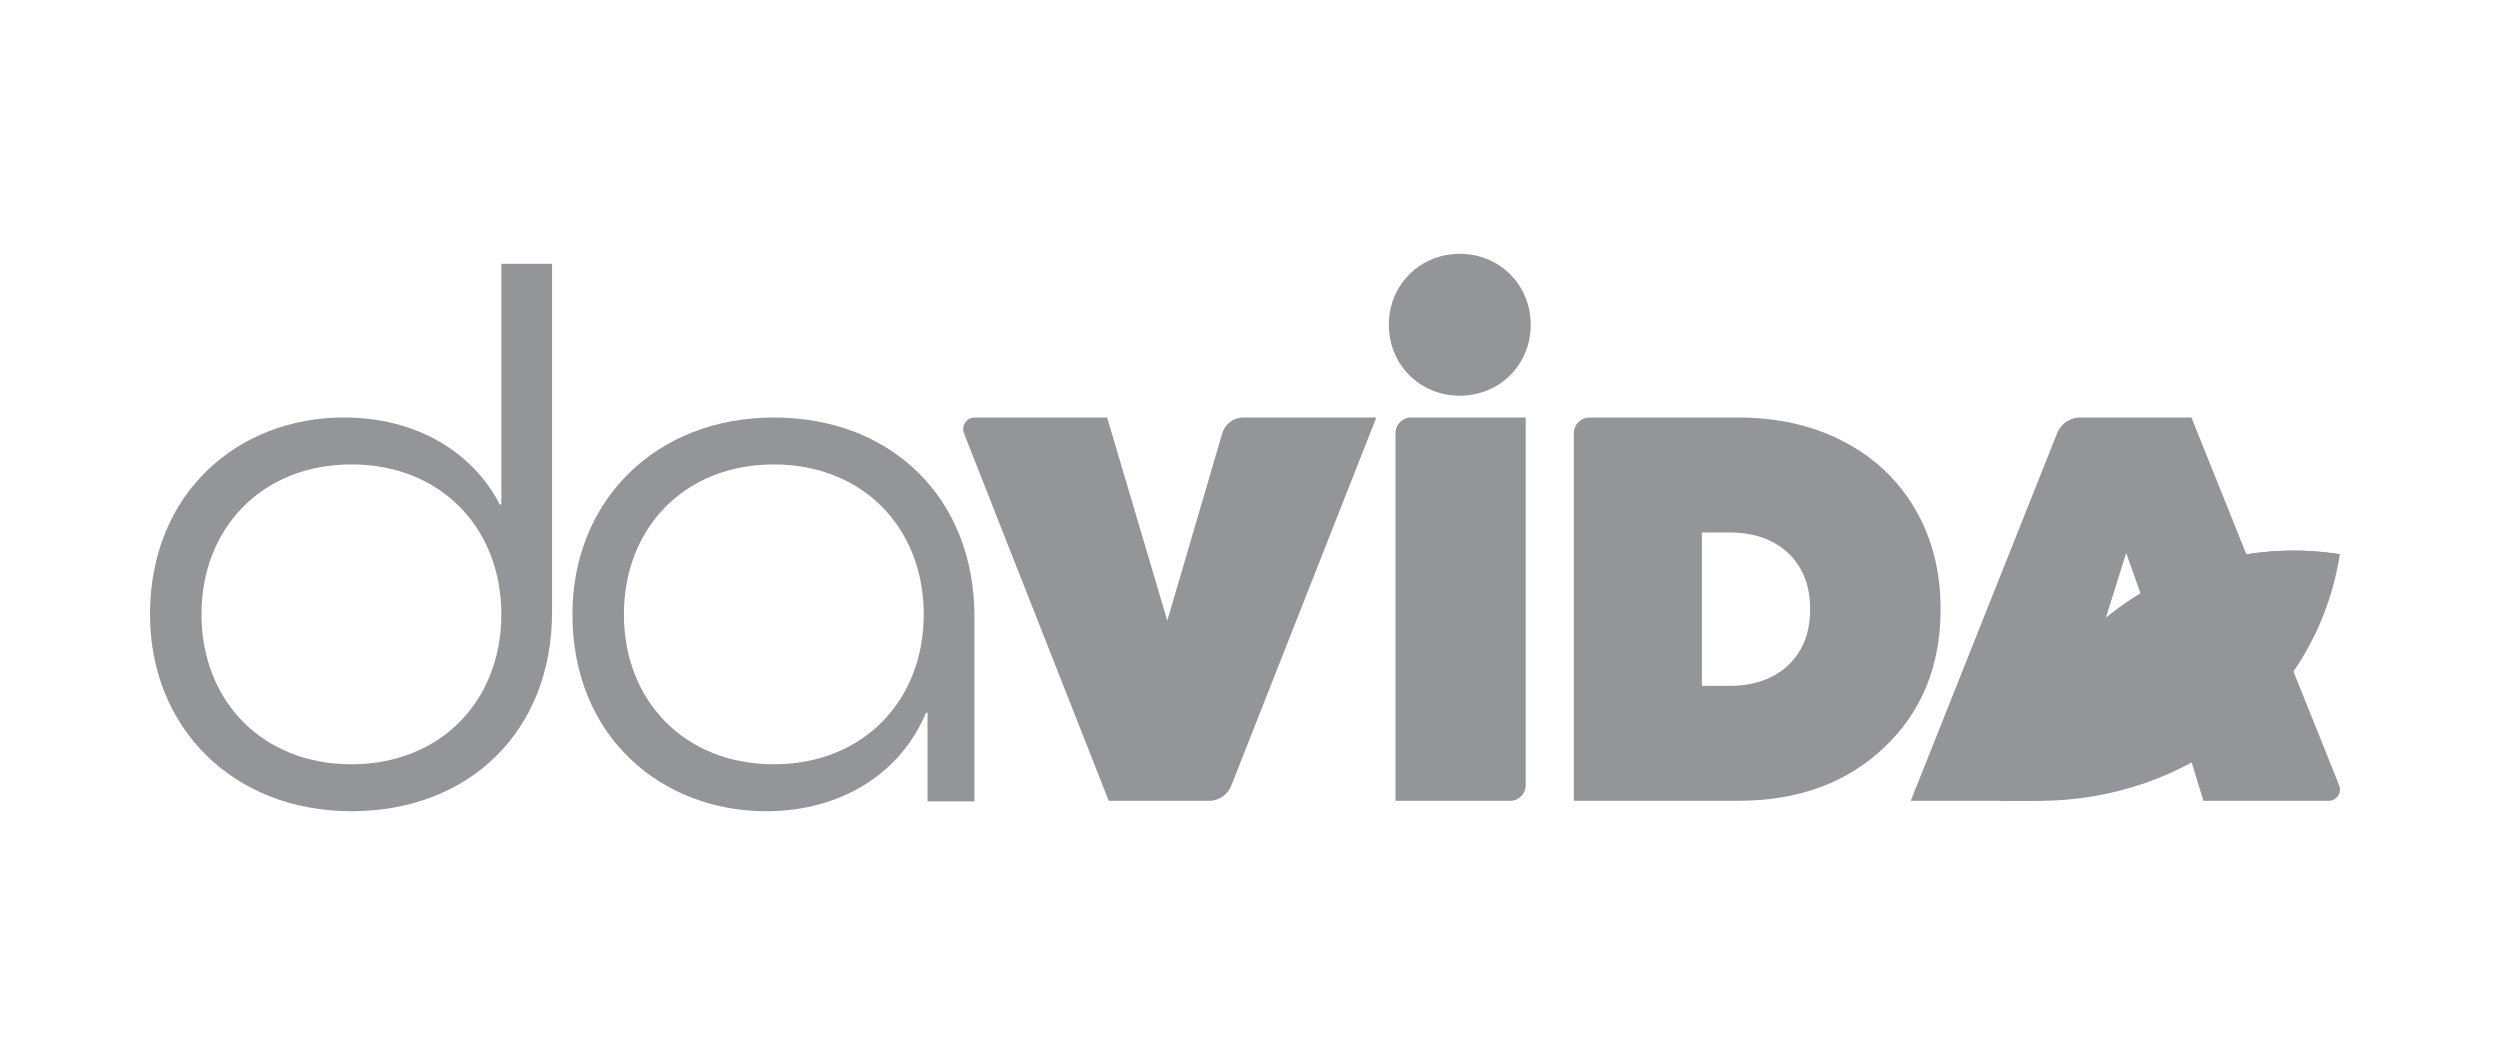
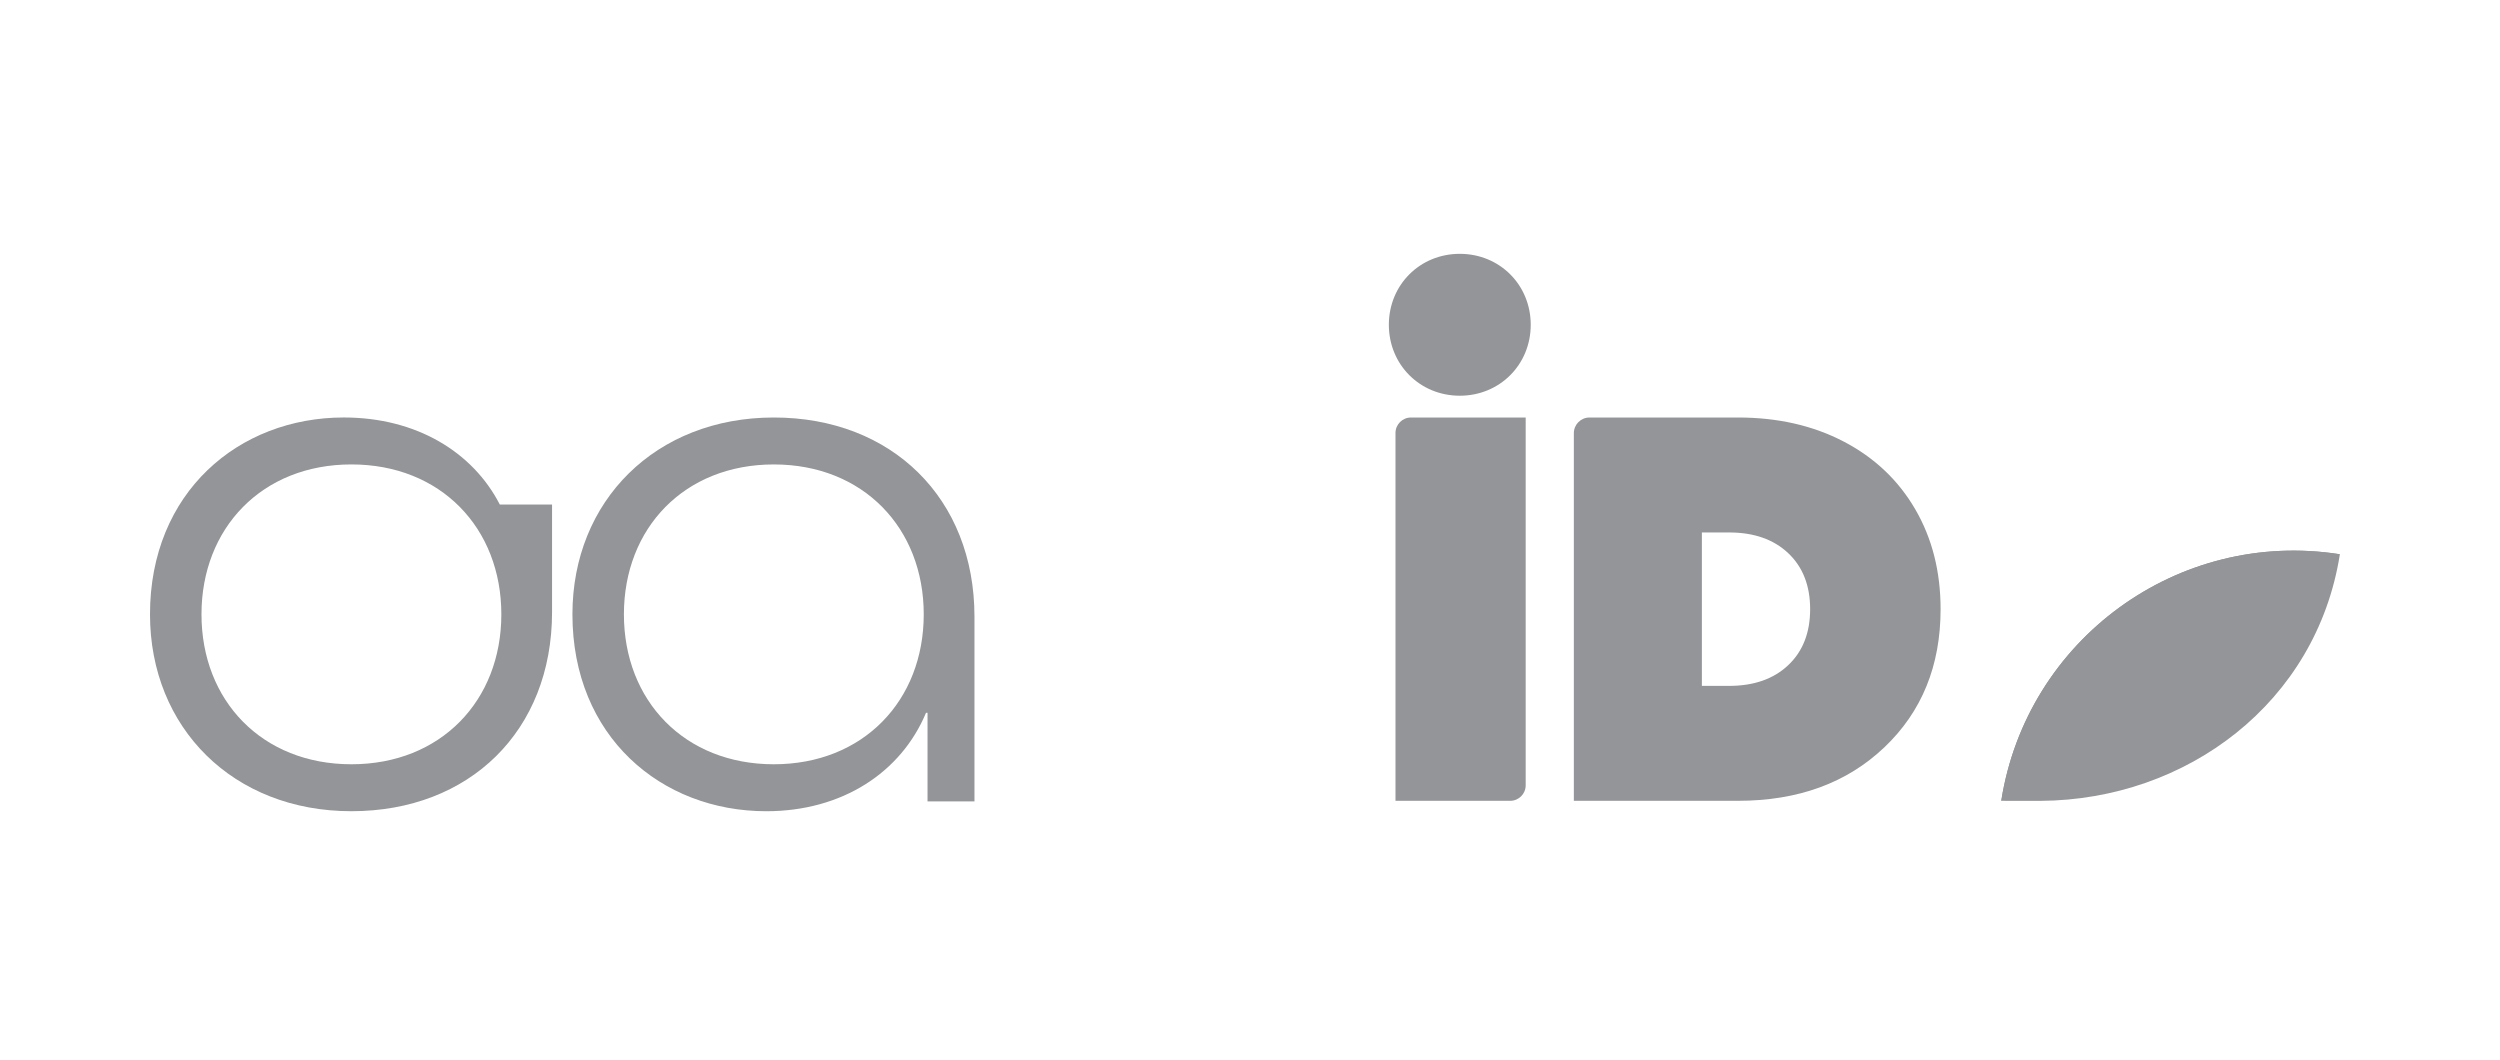
<svg xmlns="http://www.w3.org/2000/svg" width="250" height="106" viewBox="0 0 250 106" fill="none">
  <rect width="250" height="106" fill="white" />
  <g clip-path="url(#clip0_285_544)">
-     <path d="M233.918 78.532L219.143 41.751H208.007C207.001 41.751 206.095 42.364 205.722 43.299L191.075 80.082H203.357C204.224 80.082 204.992 79.519 205.254 78.692L207.322 72.124H218.018L218.715 74.762L220.344 80.082H232.868C233.668 80.082 234.214 79.274 233.916 78.532M212.621 55.303L216.203 65.412H209.437L212.621 55.303Z" fill="#939598" />
-     <path d="M124.331 41.751H137.633L123.131 78.559C122.769 79.478 121.881 80.083 120.892 80.083H110.875L96.399 43.34C96.098 42.577 96.662 41.75 97.482 41.75H110.714L116.729 62.065L122.228 43.325C122.501 42.391 123.358 41.75 124.331 41.75" fill="#939598" />
    <path d="M139.549 80.082V43.299C139.549 42.444 140.243 41.751 141.098 41.751H152.568V78.535C152.568 79.389 151.874 80.082 151.02 80.082H139.549Z" fill="#939598" />
    <path d="M173.798 41.75C177.772 41.75 181.296 42.552 184.369 44.155C187.443 45.758 189.827 48.014 191.52 50.918C193.213 53.824 194.059 57.155 194.059 60.916C194.059 66.564 192.184 71.172 188.433 74.736C184.682 78.299 179.804 80.081 173.798 80.081H157.384V43.317C157.384 42.452 158.084 41.751 158.949 41.751H173.797L173.798 41.75ZM172.915 68.588C175.392 68.588 177.361 67.897 178.822 66.517C180.284 65.137 181.014 63.269 181.014 60.917C181.014 58.565 180.284 56.697 178.822 55.316C177.361 53.936 175.392 53.246 172.915 53.246H170.188V68.588H172.915Z" fill="#939598" />
-     <path d="M15 61.435C15 49.244 23.859 41.748 34.384 41.748C41.578 41.748 47.257 45.156 49.982 50.456H50.134V26.377H55.206V61.207C55.206 73.095 46.954 81.121 35.14 81.121C23.327 81.121 15 72.793 15 61.435ZM50.134 61.435C50.134 52.802 44.076 46.443 35.142 46.443C26.207 46.443 20.149 52.802 20.149 61.435C20.149 70.068 26.207 76.427 35.142 76.427C44.076 76.427 50.134 70.068 50.134 61.435Z" fill="#939598" />
+     <path d="M15 61.435C15 49.244 23.859 41.748 34.384 41.748C41.578 41.748 47.257 45.156 49.982 50.456H50.134H55.206V61.207C55.206 73.095 46.954 81.121 35.14 81.121C23.327 81.121 15 72.793 15 61.435ZM50.134 61.435C50.134 52.802 44.076 46.443 35.142 46.443C26.207 46.443 20.149 52.802 20.149 61.435C20.149 70.068 26.207 76.427 35.142 76.427C44.076 76.427 50.134 70.068 50.134 61.435Z" fill="#939598" />
    <path d="M97.447 80.138H92.753V71.279H92.602C90.103 77.26 84.198 81.123 76.626 81.123C66.101 81.123 57.243 73.626 57.243 61.436C57.243 50.078 65.571 41.75 77.382 41.75C89.193 41.75 97.447 49.852 97.447 61.663V80.136V80.138ZM92.374 61.436C92.374 52.805 86.318 46.444 77.382 46.444C68.446 46.444 62.391 52.803 62.391 61.436C62.391 70.069 68.447 76.427 77.382 76.427C86.317 76.427 92.374 70.069 92.374 61.436Z" fill="#939598" />
    <path d="M138.885 32.477C138.885 28.488 141.988 25.383 145.979 25.383C149.97 25.383 153.073 28.488 153.073 32.477C153.073 36.467 149.969 39.572 145.979 39.572C141.99 39.572 138.885 36.468 138.885 32.477Z" fill="#939598" />
    <path d="M200.125 80.082C202.667 63.922 217.828 52.883 233.988 55.425C231.654 70.265 218.681 79.989 204.057 80.087C202.751 80.097 201.64 80.087 200.125 80.082Z" fill="#939598" />
    <path d="M233.988 55.425C217.828 52.883 202.667 63.922 200.125 80.082L233.988 55.425Z" fill="#939598" />
  </g>
  <defs>
    <clipPath id="clip0_285_544">
      <rect width="219" height="55.739" fill="white" transform="translate(15 25.383)" />
    </clipPath>
  </defs>
</svg>